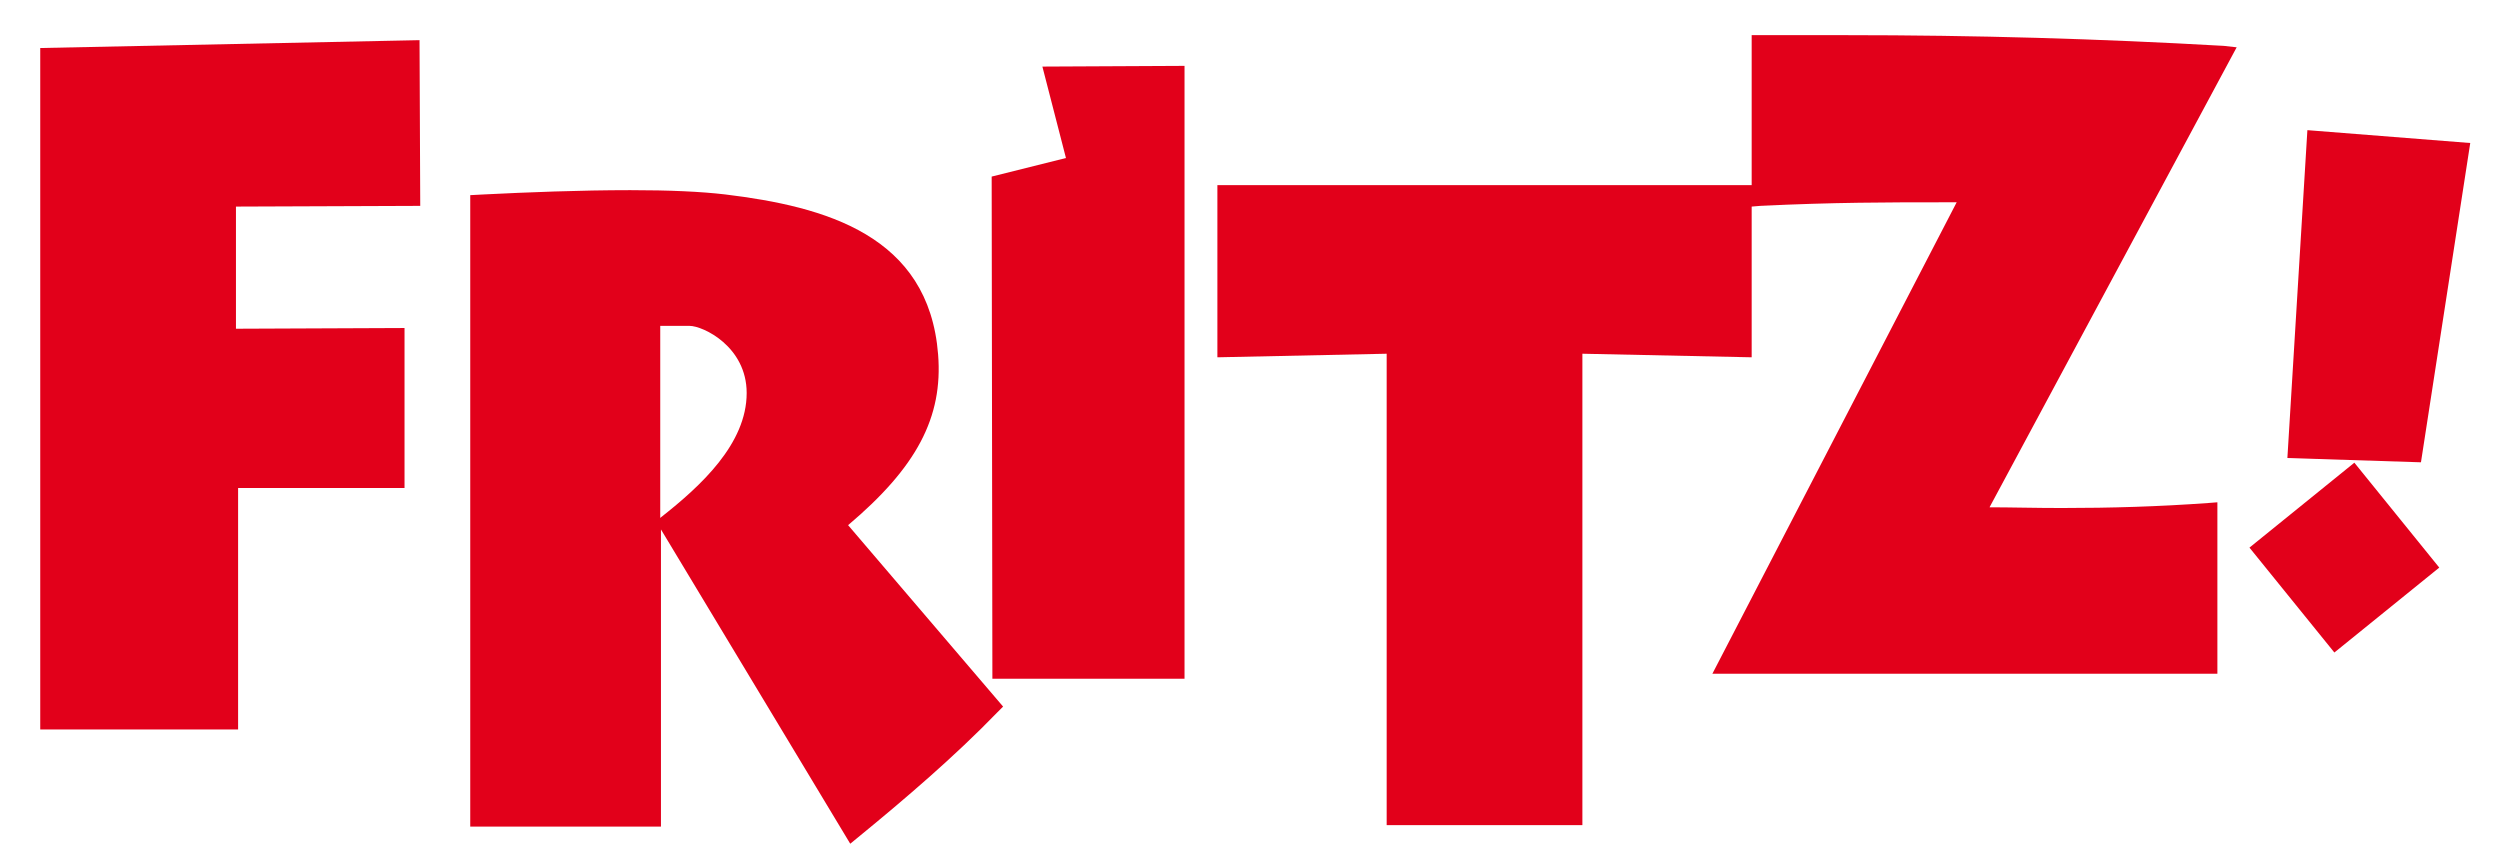
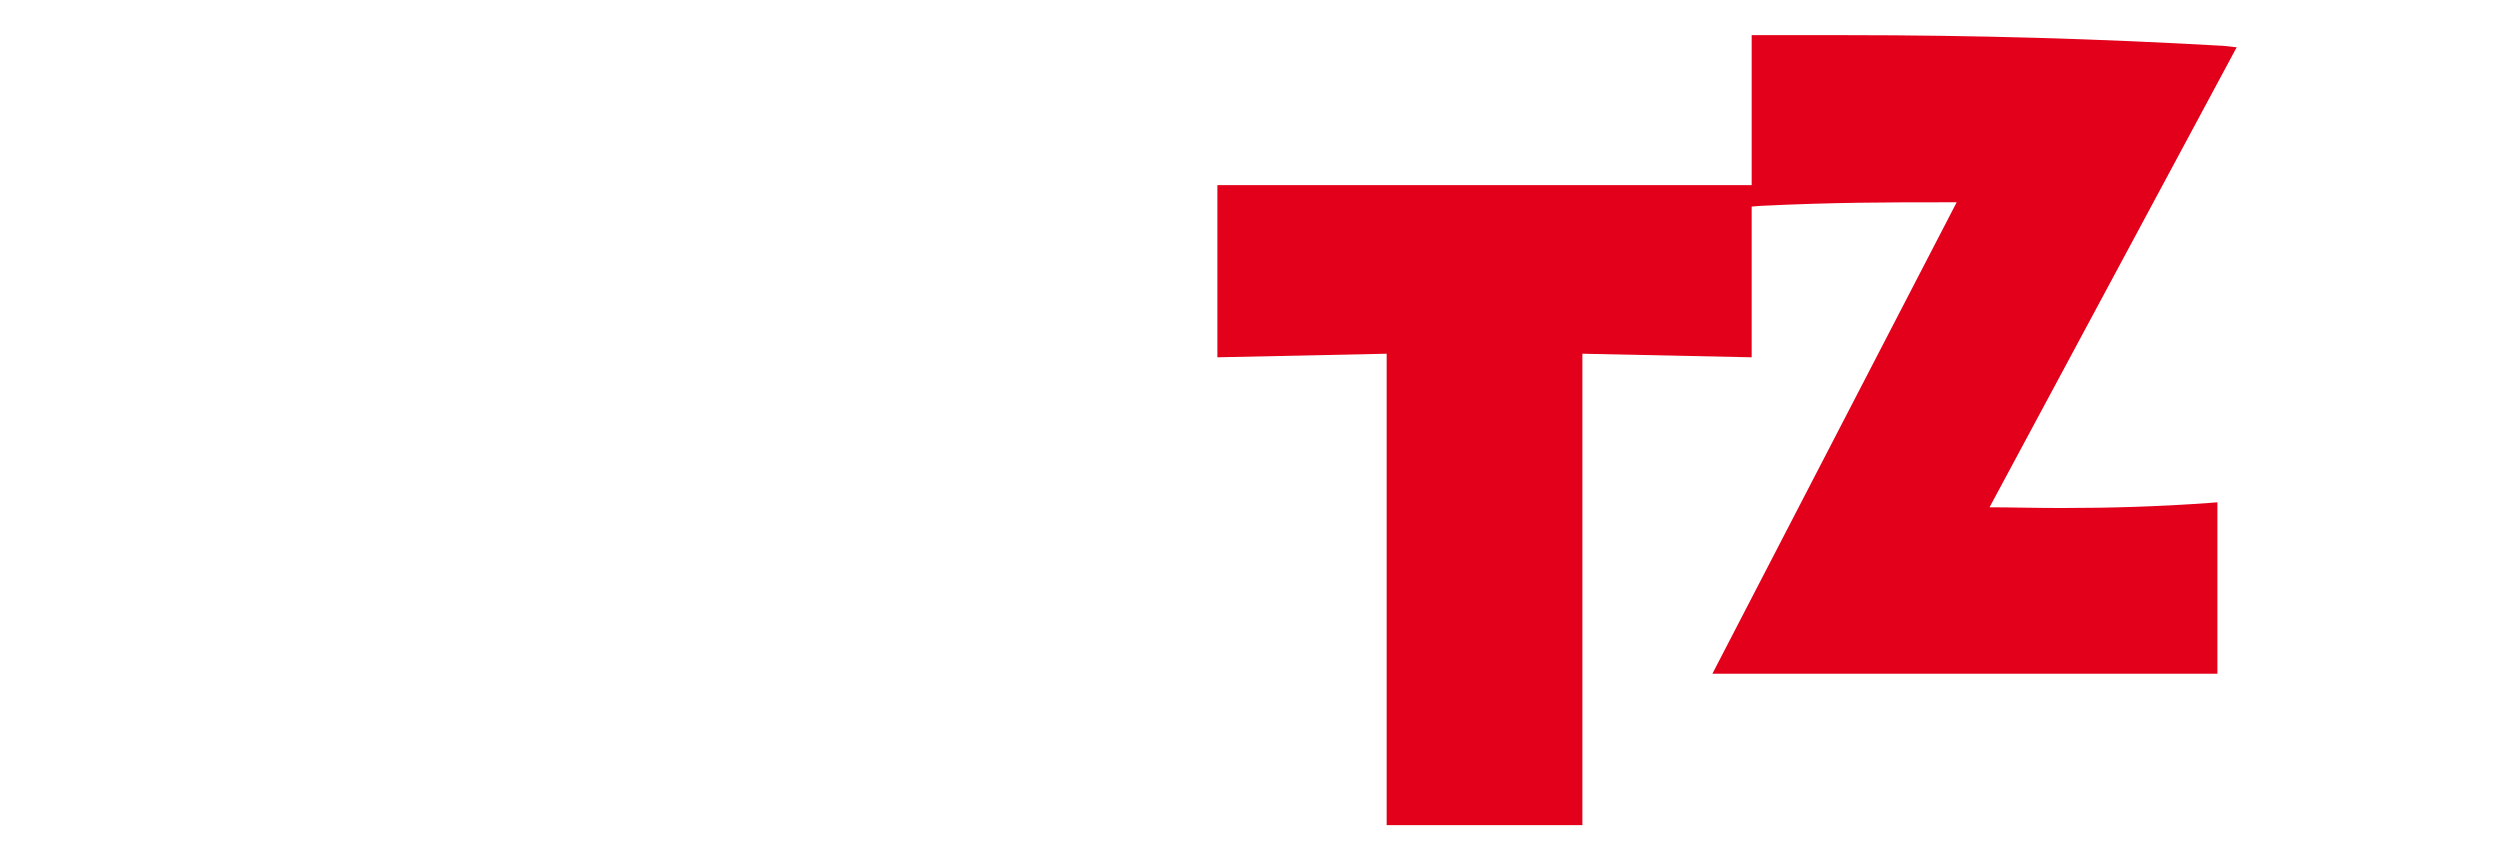
<svg xmlns="http://www.w3.org/2000/svg" xmlns:ns1="http://www.inkscape.org/namespaces/inkscape" xmlns:ns2="http://sodipodi.sourceforge.net/DTD/sodipodi-0.dtd" version="1.1" id="Ebene_1" ns1:version="0.92.3 (2405546, 2018-03-11)" ns2:docname="FRITZ-Schriftzug RGB.svg" x="0px" y="0px" viewBox="0 0 350 120" style="enable-background:new 0 0 350 120;" xml:space="preserve">
  <style type="text/css">
	.st0{fill:#E2001A;}
</style>
  <ns2:namedview bordercolor="#666666" borderopacity="1" fit-margin-bottom="0" fit-margin-left="0" fit-margin-right="0" fit-margin-top="0" gridtolerance="10" guidetolerance="10" id="namedview855" ns1:current-layer="Ebene_1" ns1:cx="169.85001" ns1:cy="56.050006" ns1:pageopacity="0" ns1:pageshadow="2" ns1:window-height="1148" ns1:window-maximized="1" ns1:window-width="1920" ns1:window-x="-8" ns1:window-y="-8" ns1:zoom="1.5975139" objecttolerance="10" pagecolor="#ffffff" showgrid="false">
	</ns2:namedview>
  <g id="g852" transform="translate(-245.466,-235.578)">
-     <polygon id="polygon840" class="st0" points="384.3,260.3 384.4,330.6 411.3,330.6 411.3,244.8 391.4,244.9 394.7,257.7  " />
-     <path id="path842" ns1:connector-curvature="0" class="st0" d="M376.8,285.2c-1.3-16.7-15.8-20.7-29.8-22.4   c-3.4-0.4-7.8-0.6-13.3-0.6c-7,0-14.5,0.3-20.5,0.6l-1.9,0.1v88.4H338v-41.6l26.5,44l1.1-0.9c6.6-5.4,13.5-11.3,19.5-17.5l0.8-0.8   l-21.7-25.4C373.8,301,377.5,294,376.8,285.2z M337.9,308.1v-26.9h4.1c1.9,0,8,2.9,8,9.4c0,7.1-6.4,13-12,17.4L337.9,308.1z" />
    <path id="path844" ns1:connector-curvature="0" class="st0" d="M556.8,242c-17.5-1-34.8-1.5-53-1.5c-2.8,0-5.2,0-7.2,0h-3.9   h-2v21h-74.8v24.1l23.7-0.5v66H467v-66l23.7,0.5v-21.1l1.2-0.1c10.2-0.5,18.2-0.5,25.3-0.5h2.2l-34.2,66h3.5l0,0c0.5,0,14.2,0,29,0   h38.2v-24l-1.3,0.1c-6.9,0.5-13.6,0.7-20.5,0.7c-3.8,0-7.2-0.1-10.1-0.1l34.6-64.4L556.8,242z" />
-     <polygon id="polygon846" class="st0" points="302.1,281.5 278.5,281.6 278.5,264.5 304.3,264.4 304.2,241.2 251.1,242.3    251.1,337.7 278.8,337.7 278.8,303.9 302.1,303.9  " />
-     <polygon id="polygon848" class="st0" points="584.4,300.3 591.3,255.6 568.5,253.8 565.7,299.7  " />
-     <rect id="rect850" x="564.4" y="304" transform="matrix(0.777 -0.629 0.629 0.777 -69.364 431.043)" class="st0" width="18.9" height="18.9" />
  </g>
</svg>